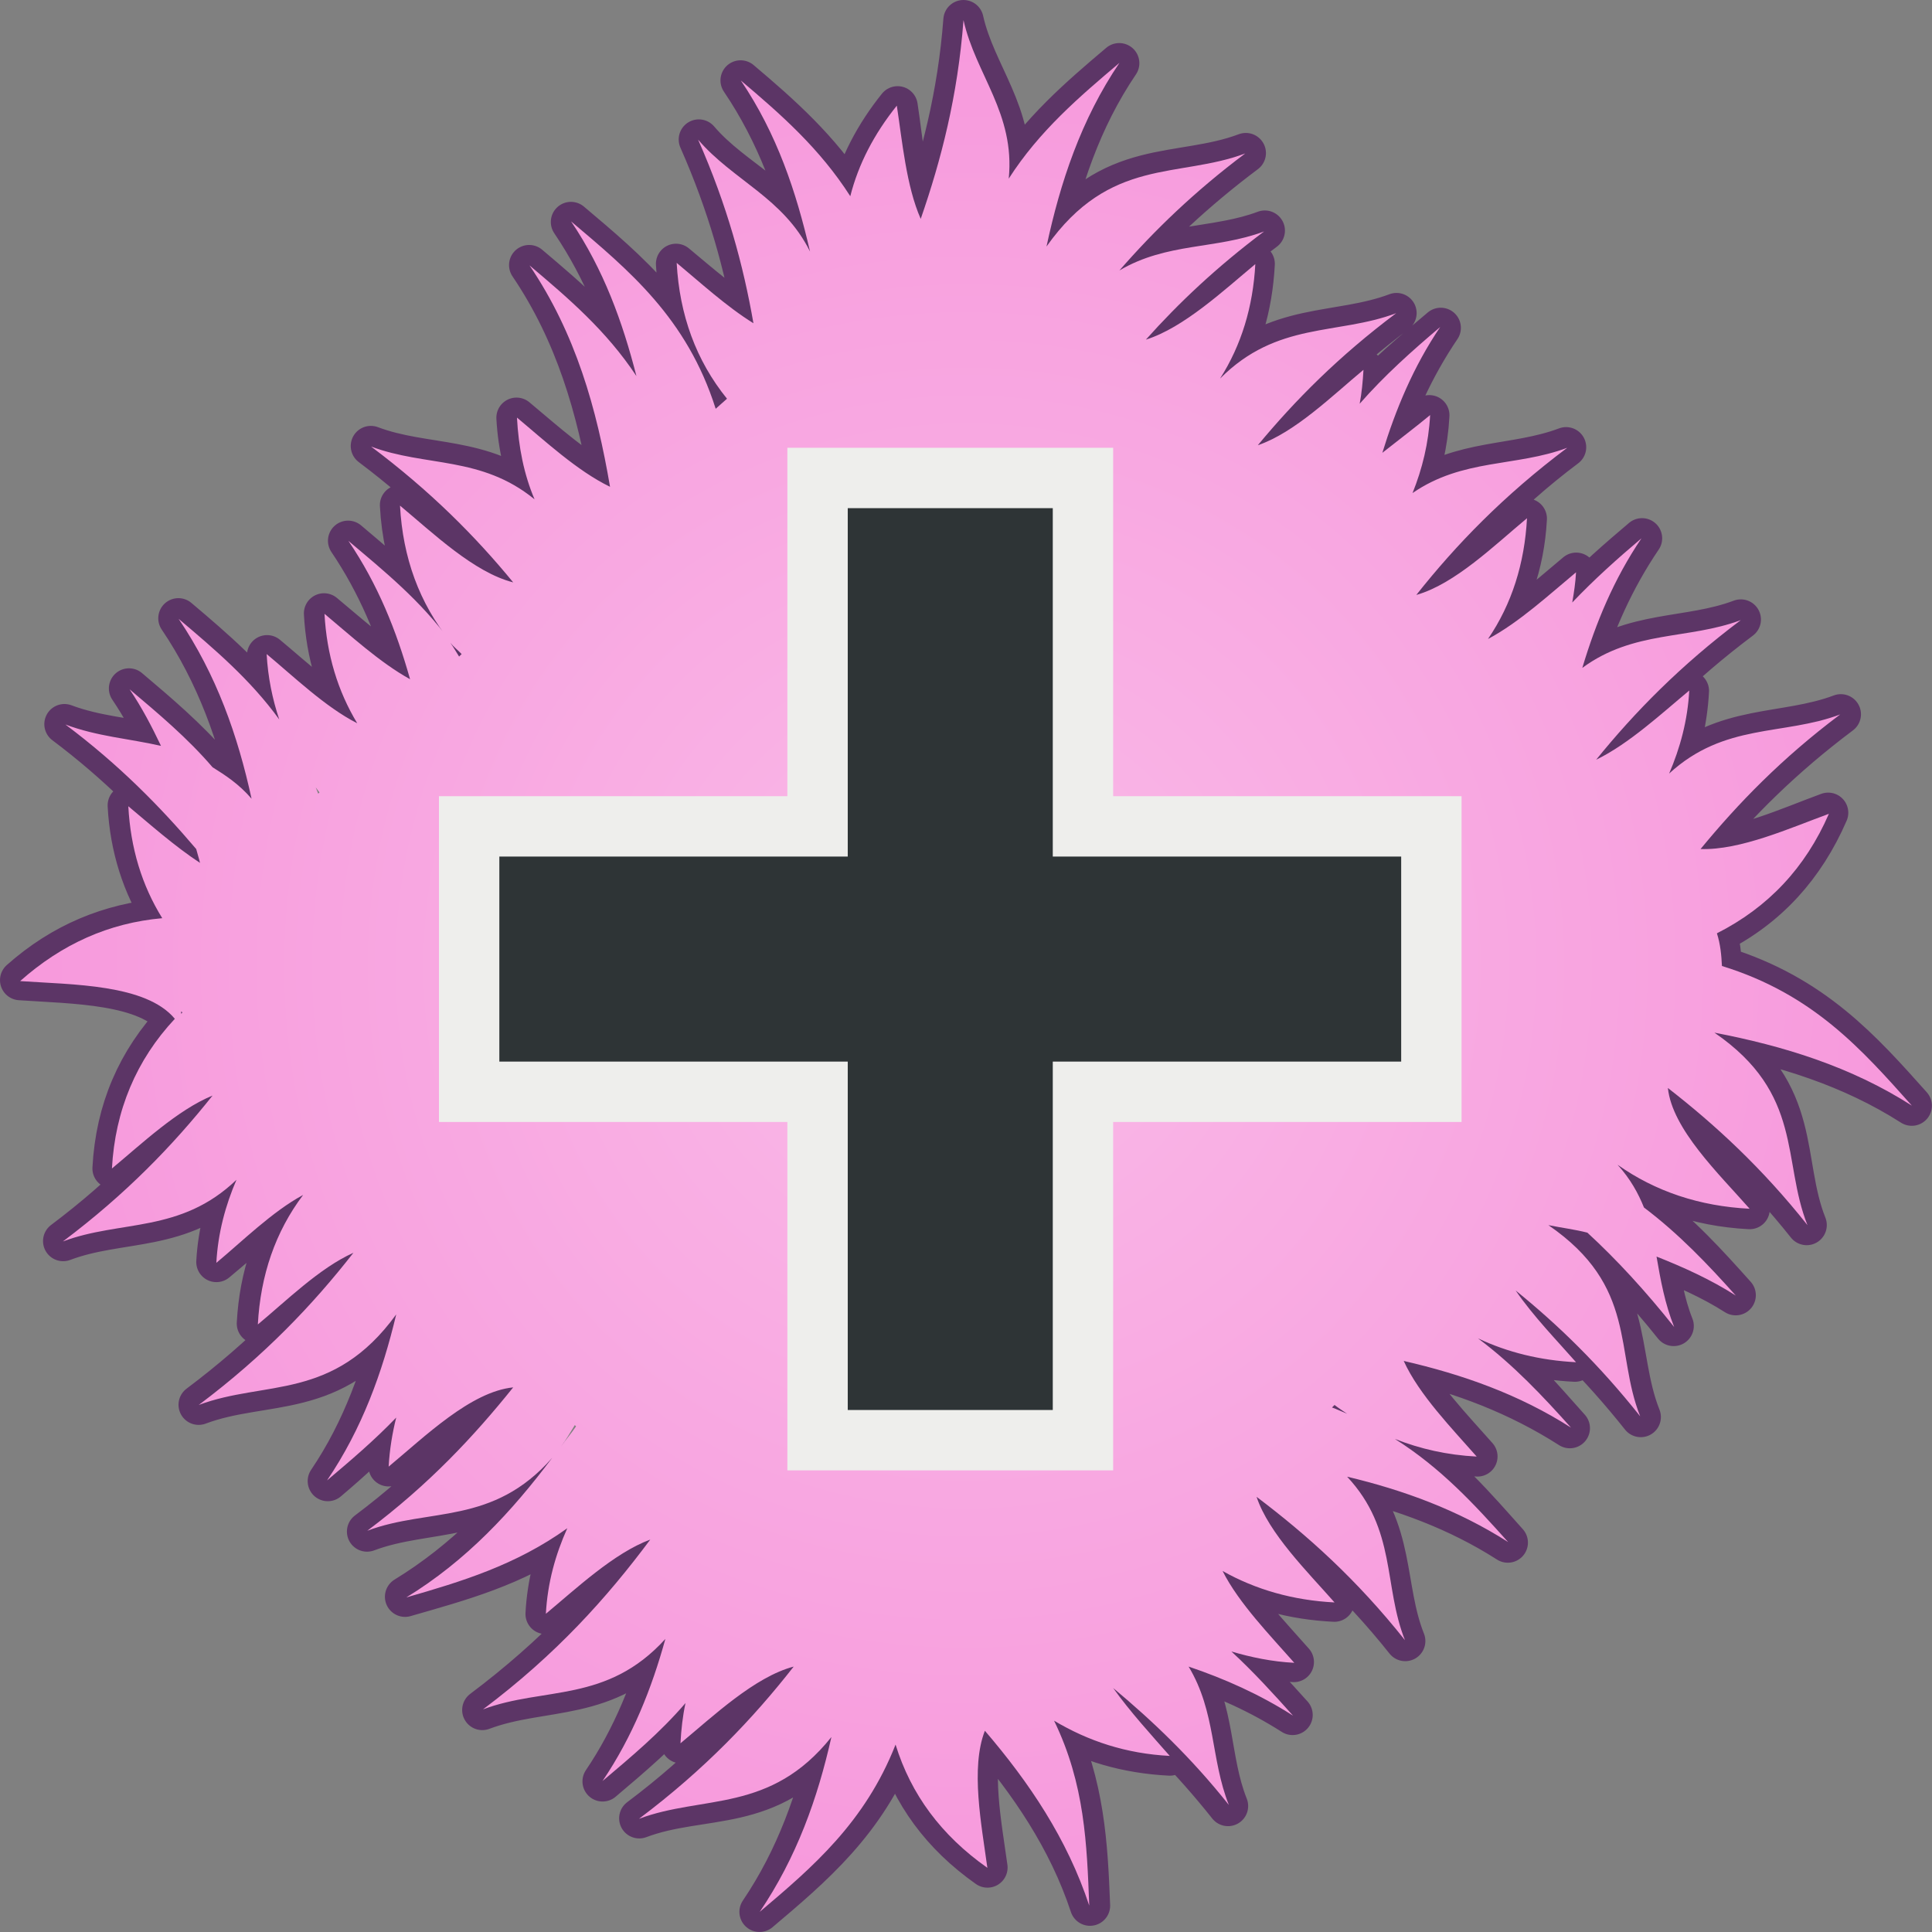
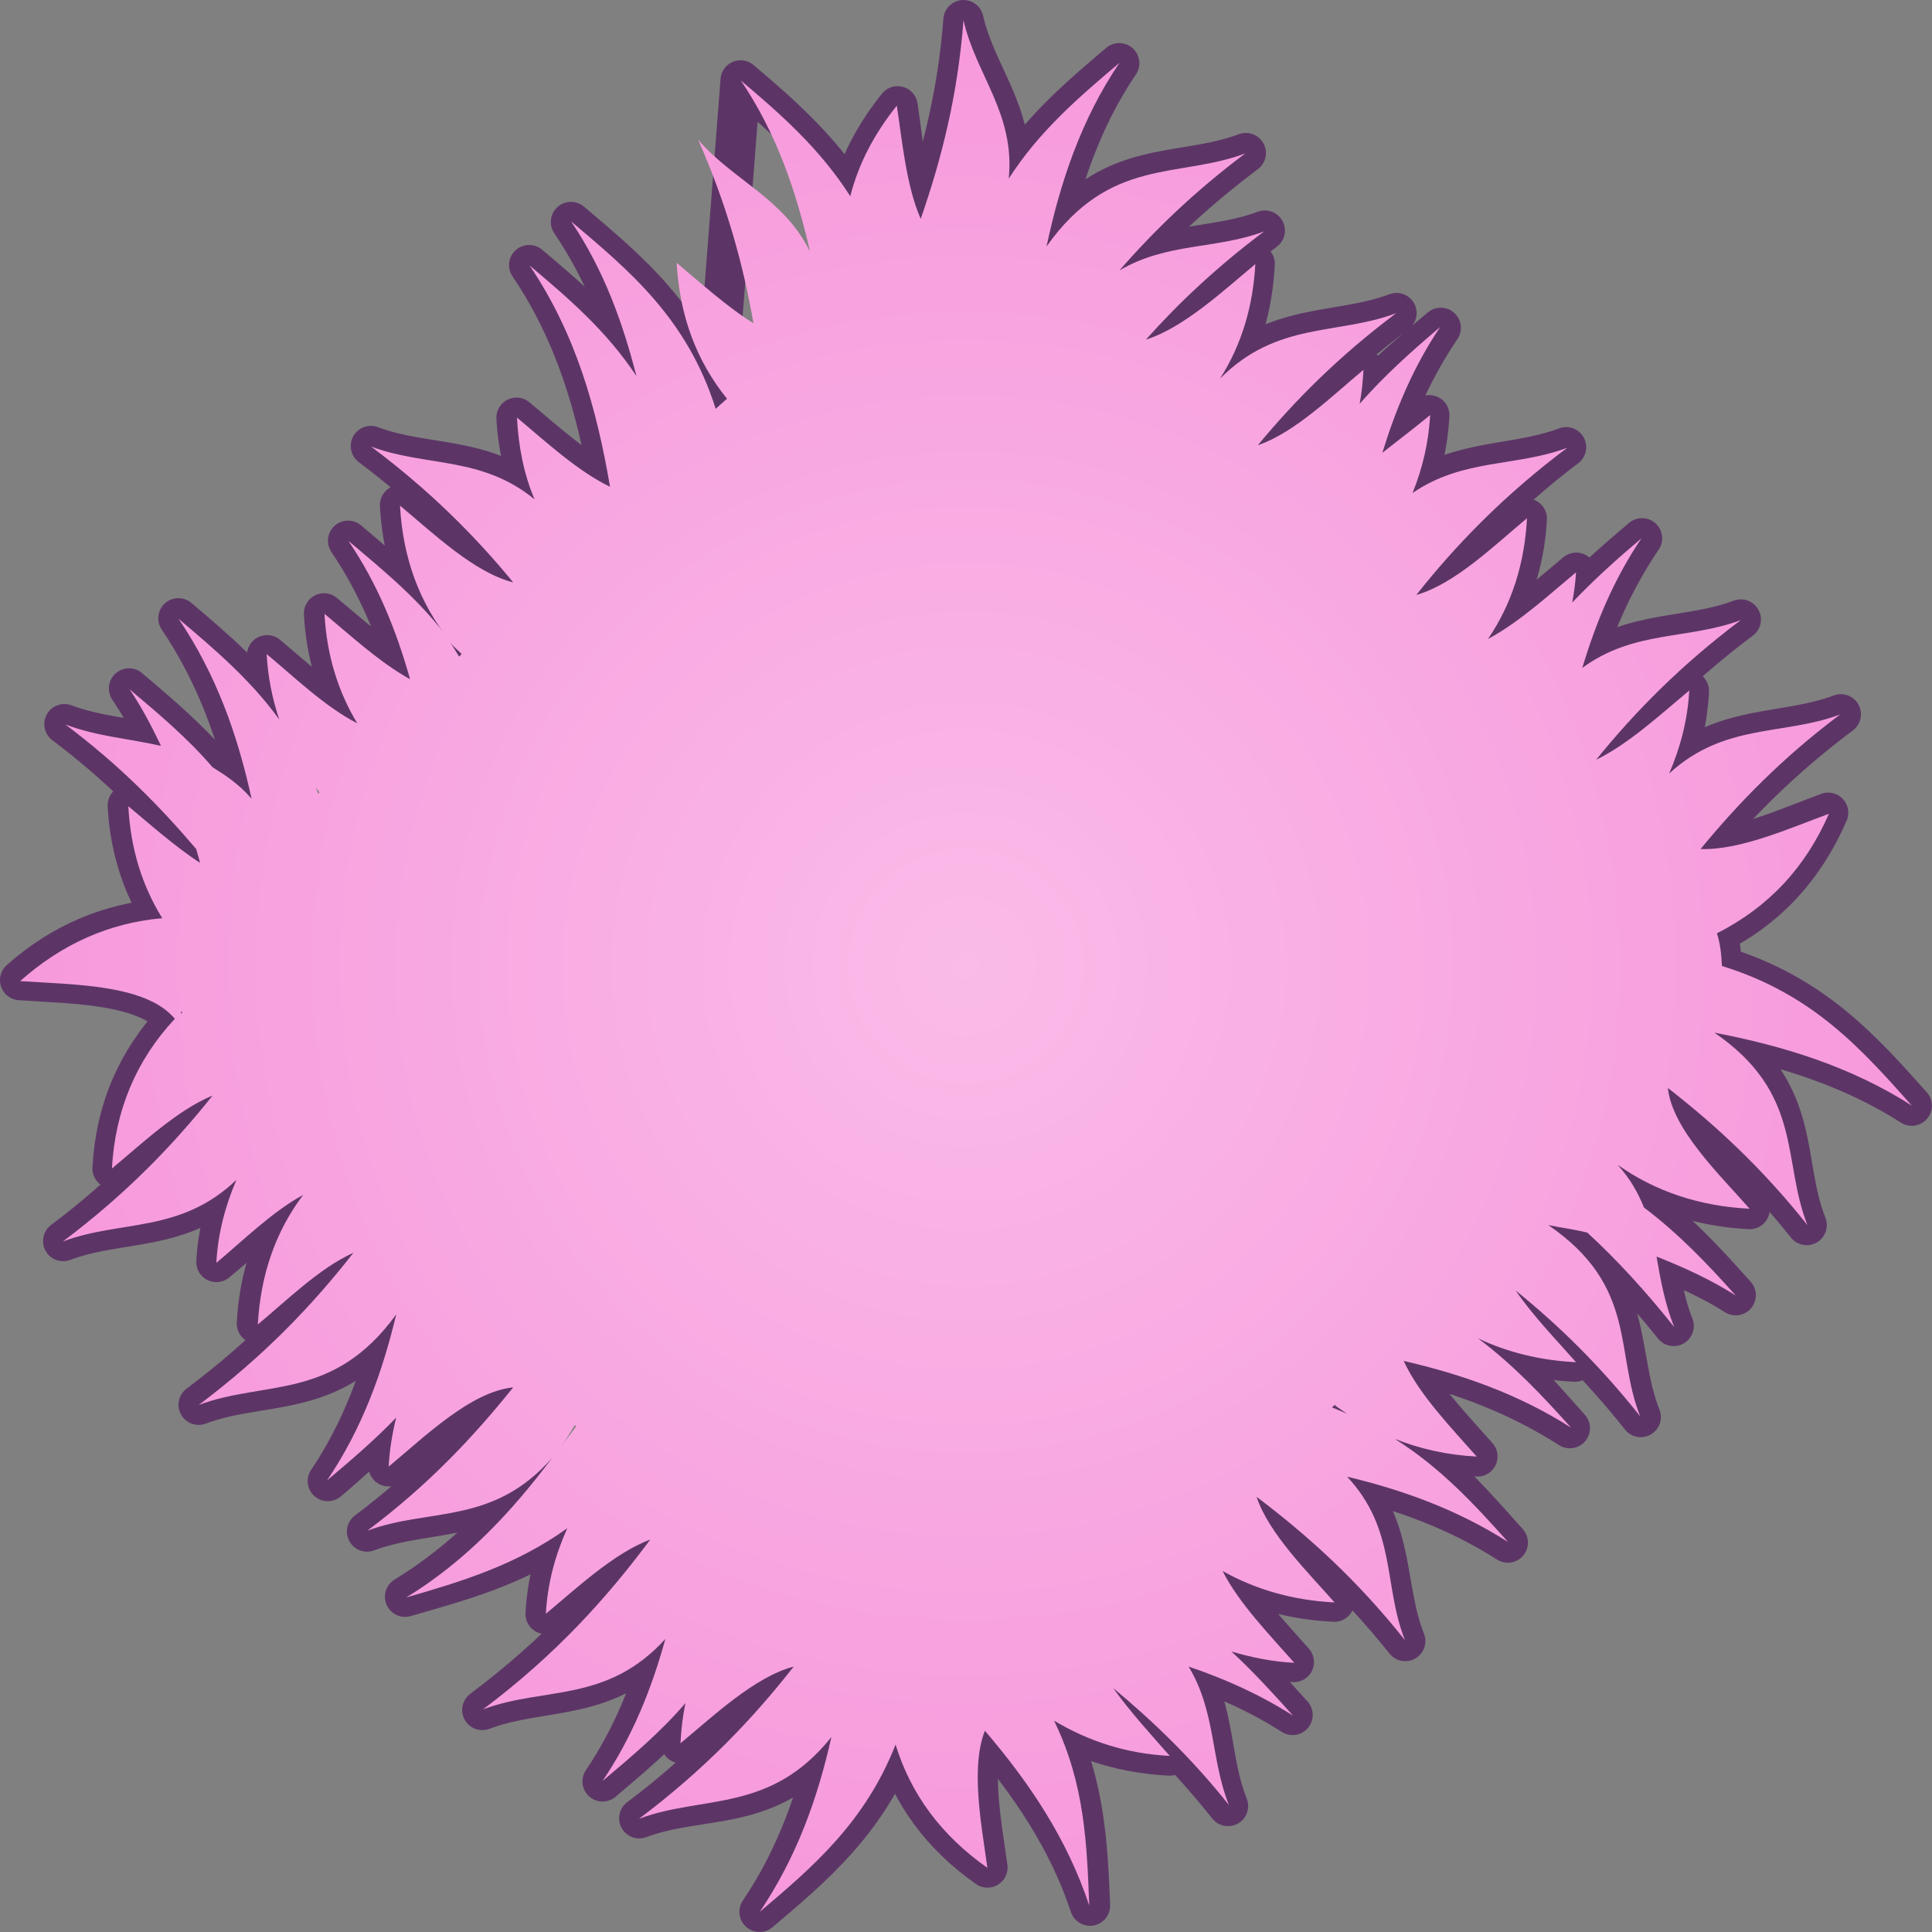
<svg xmlns="http://www.w3.org/2000/svg" xmlns:ns1="http://www.inkscape.org/namespaces/inkscape" xmlns:ns2="http://sodipodi.sourceforge.net/DTD/sodipodi-0.dtd" xmlns:xlink="http://www.w3.org/1999/xlink" width="48px" height="48px" id="svg5296" version="1.1" ns1:version="0.48.4 r9939" ns2:docname="fuzzyinf.svg">
  <rect width="100%" height="100%" fill="#808080" stroke="none" />
  <defs id="defs5298">
    <linearGradient id="linearGradient6758">
      <stop style="stop-color:#fabbe8;stop-opacity:1;" offset="0" id="stop6760" />
      <stop style="stop-color:#f799dc;stop-opacity:1;" offset="1" id="stop6762" />
    </linearGradient>
    <linearGradient id="linearGradient6127">
      <stop style="stop-color:#ffffff;stop-opacity:0.342;" offset="0" id="stop6129" />
      <stop style="stop-color:#eeeeec;stop-opacity:0;" offset="1" id="stop6131" />
    </linearGradient>
    <radialGradient ns1:collect="always" xlink:href="#linearGradient6758" id="radialGradient6764" cx="24" cy="24" fx="24" fy="24" r="23.5" gradientUnits="userSpaceOnUse" />
    <ns1:perspective id="perspective14425" ns1:persp3d-origin="24 : 16 : 1" ns1:vp_z="48 : 24 : 1" ns1:vp_y="0 : 1000 : 0" ns1:vp_x="0 : 24 : 1" ns2:type="inkscape:persp3d" />
  </defs>
  <ns2:namedview id="base" pagecolor="#ffffff" bordercolor="#666666" borderopacity="1.0" ns1:pageopacity="0.0" ns1:pageshadow="2" ns1:zoom="19.79899" ns1:cx="19.425531" ns1:cy="21.565261" ns1:current-layer="layer1" showgrid="true" ns1:grid-bbox="true" ns1:document-units="px" ns1:window-width="2560" ns1:window-height="1496" ns1:window-x="-8" ns1:window-y="-8" ns1:window-maximized="1" />
  <g id="layer1" ns1:label="Layer 1" ns1:groupmode="layer">
-     <path style="color:#000000;fill:none;stroke:#5c3566;stroke-width:1;stroke-miterlimit:4;stroke-dasharray:none;marker:none;visibility:visible;display:inline;overflow:visible;enable-background:accumulate;stroke-linejoin:round" d="M 23.937,0.5 C 23.794,2.386 23.371,3.968 22.867,5.423 22.509,4.607 22.435,3.504 22.301,2.641 21.734,3.348 21.34,4.105 21.137,4.903 20.378,3.708 19.4,2.843 18.4,1.998 c 0.903,1.334 1.419,2.784 1.762,4.281 -0.655,-1.382 -1.919,-1.784 -2.8,-2.813 0.725,1.639 1.135,3.147 1.384,4.587 -0.686,-0.419 -1.379,-1.023 -1.95,-1.498 0.069,1.292 0.489,2.412 1.258,3.364 L 17.771,10.163 C 17.057,7.907 15.616,6.725 14.185,5.515 c 0.825,1.219 1.325,2.523 1.667,3.884 -0.753,-1.159 -1.725,-1.985 -2.705,-2.813 1.151,1.7 1.682,3.565 2.013,5.504 -0.821,-0.389 -1.645,-1.145 -2.328,-1.712 0.039,0.731 0.208,1.396 0.472,2.018 -1.325,-1.086 -2.735,-0.805 -4.09,-1.315 1.45,1.088 2.556,2.226 3.492,3.364 -0.96,-0.268 -1.963,-1.227 -2.768,-1.896 0.077,1.44 0.594,2.682 1.541,3.7 l -0.063,0.061 C 10.657,15.11 9.649,14.281 8.648,13.435 9.379,14.516 9.851,15.665 10.189,16.86 9.438,16.447 8.675,15.758 8.05,15.239 8.104,16.25 8.385,17.158 8.868,17.961 8.076,17.559 7.293,16.826 6.635,16.279 6.666,16.856 6.778,17.39 6.949,17.899 6.224,16.887 5.331,16.121 4.432,15.361 5.376,16.756 5.915,18.286 6.257,19.857 5.945,19.494 5.602,19.261 5.282,19.061 4.651,18.326 3.924,17.712 3.205,17.104 3.512,17.558 3.765,18.034 3.992,18.511 3.202,18.333 2.385,18.286 1.601,17.991 c 1.339,1.005 2.38,2.071 3.272,3.119 0.028,0.115 0.068,0.221 0.094,0.336 C 4.335,21.032 3.703,20.449 3.174,20.009 c 0.056,1.052 0.36,1.987 0.881,2.813 -1.327,0.115 -2.512,0.603 -3.555,1.529 1.312,0.091 3.169,0.083 3.869,0.979 -0.963,1.023 -1.495,2.247 -1.573,3.7 0.719,-0.597 1.591,-1.441 2.454,-1.804 -0.978,1.227 -2.12,2.437 -3.681,3.608 1.436,-0.541 2.915,-0.194 4.31,-1.529 -0.272,0.631 -0.463,1.305 -0.503,2.049 0.608,-0.505 1.345,-1.174 2.076,-1.59 -0.649,0.897 -1.006,1.938 -1.07,3.119 0.696,-0.578 1.555,-1.363 2.391,-1.743 -1.004,1.283 -2.209,2.539 -3.838,3.761 1.643,-0.618 3.344,-0.082 4.908,-2.232 -0.343,1.436 -0.831,2.845 -1.699,4.128 0.59,-0.498 1.157,-1.022 1.699,-1.59 -0.101,0.393 -0.166,0.793 -0.189,1.223 0.897,-0.745 2.061,-1.851 3.114,-1.957 -0.971,1.212 -2.108,2.421 -3.649,3.578 1.534,-0.578 3.116,-0.147 4.593,-1.835 -0.999,1.332 -2.157,2.543 -3.649,3.455 1.357,-0.391 2.723,-0.751 3.995,-1.651 -0.279,0.638 -0.463,1.326 -0.503,2.079 0.769,-0.639 1.722,-1.551 2.643,-1.865 -1.074,1.449 -2.382,2.875 -4.216,4.25 1.523,-0.573 3.094,-0.16 4.562,-1.804 -0.34,1.238 -0.817,2.461 -1.573,3.578 0.719,-0.608 1.445,-1.222 2.076,-1.957 -0.072,0.328 -0.107,0.655 -0.126,1.009 0.806,-0.67 1.808,-1.629 2.768,-1.896 -1.001,1.278 -2.184,2.543 -3.807,3.761 1.586,-0.597 3.231,-0.089 4.75,-1.988 -0.343,1.507 -0.853,2.969 -1.762,4.312 1.32,-1.116 2.638,-2.225 3.398,-4.159 0.384,1.24 1.122,2.252 2.265,3.058 -0.146,-1.068 -0.425,-2.465 -0.063,-3.394 1.105,1.289 2.062,2.682 2.611,4.342 -0.059,-1.5 -0.133,-2.996 -0.881,-4.556 0.841,0.493 1.796,0.772 2.863,0.826 -0.438,-0.499 -0.993,-1.087 -1.416,-1.682 0.971,0.812 1.929,1.76 2.863,2.936 -0.46,-1.153 -0.308,-2.344 -1.007,-3.486 0.906,0.304 1.777,0.69 2.611,1.223 -0.493,-0.551 -0.985,-1.08 -1.542,-1.59 0.497,0.149 1.014,0.247 1.573,0.275 -0.583,-0.664 -1.362,-1.465 -1.762,-2.263 0.82,0.461 1.738,0.712 2.768,0.764 -0.657,-0.748 -1.596,-1.674 -1.919,-2.569 1.248,0.945 2.489,2.047 3.681,3.547 -0.538,-1.35 -0.228,-2.751 -1.447,-4.067 1.396,0.333 2.744,0.82 3.995,1.621 -0.799,-0.893 -1.565,-1.795 -2.643,-2.507 0.577,0.204 1.223,0.333 1.888,0.367 -0.612,-0.696 -1.448,-1.549 -1.825,-2.385 1.445,0.333 2.828,0.855 4.121,1.682 -0.685,-0.765 -1.344,-1.549 -2.202,-2.202 0.707,0.322 1.477,0.507 2.328,0.55 -0.475,-0.54 -1.079,-1.157 -1.51,-1.804 1.072,0.863 2.118,1.887 3.146,3.18 -0.641,-1.608 -0.089,-3.272 -2.359,-4.801 0.354,0.071 0.69,0.154 1.038,0.245 0.725,0.667 1.437,1.409 2.139,2.293 -0.227,-0.569 -0.311,-1.137 -0.409,-1.712 0.659,0.263 1.333,0.553 1.95,0.948 -0.694,-0.775 -1.39,-1.544 -2.265,-2.202 -0.158,-0.382 -0.429,-0.759 -0.786,-1.131 0.967,0.721 2.094,1.126 3.398,1.193 -0.76,-0.865 -1.919,-1.98 -2.045,-2.997 1.175,0.912 2.337,1.98 3.461,3.394 -0.634,-1.592 -0.077,-3.254 -2.265,-4.77 1.707,0.33 3.365,0.838 4.876,1.804 -1.232,-1.378 -2.442,-2.754 -4.719,-3.455 -0.013,-0.279 -0.039,-0.557 -0.126,-0.826 1.271,-0.643 2.184,-1.651 2.768,-2.997 -0.968,0.354 -2.192,0.921 -3.177,0.887 0.935,-1.136 2.045,-2.247 3.492,-3.333 -1.407,0.53 -2.877,0.226 -4.247,1.468 0.27,-0.629 0.432,-1.308 0.472,-2.049 -0.683,0.567 -1.507,1.324 -2.328,1.712 0.961,-1.189 2.105,-2.351 3.618,-3.486 -1.313,0.495 -2.675,0.25 -3.964,1.223 0.335,-1.129 0.817,-2.217 1.51,-3.241 -0.594,0.502 -1.185,1.017 -1.73,1.59 0.042,-0.245 0.08,-0.475 0.094,-0.734 -0.665,0.553 -1.465,1.284 -2.265,1.682 0.614,-0.879 0.977,-1.88 1.038,-3.027 -0.789,0.655 -1.764,1.605 -2.705,1.896 0.984,-1.24 2.105,-2.487 3.681,-3.669 -1.28,0.482 -2.579,0.273 -3.838,1.162 0.247,-0.604 0.403,-1.251 0.44,-1.957 -0.365,0.303 -0.771,0.646 -1.195,0.979 0.333,-1.096 0.804,-2.153 1.479,-3.15 -0.697,0.589 -1.396,1.16 -2.013,1.865 0.048,-0.264 0.079,-0.546 0.094,-0.826 C 33.127,9.809 32.199,10.686 31.299,11.019 32.215,9.922 33.297,8.828 34.696,7.778 33.226,8.331 31.716,7.976 30.292,9.429 30.836,8.589 31.115,7.631 31.173,6.555 30.376,7.217 29.386,8.171 28.436,8.451 29.261,7.524 30.236,6.621 31.424,5.729 30.231,6.178 28.988,6.013 27.807,6.708 28.667,5.718 29.687,4.752 30.952,3.803 29.295,4.427 27.589,3.876 26.013,6.096 26.355,4.514 26.856,2.974 27.807,1.57 26.813,2.41 25.827,3.261 25.07,4.445 25.229,2.82 24.241,1.858 23.937,0.5 z M 4.495,25.116 c 0.003,0.013 0.029,0.018 0.031,0.031 -0.01,0.01 -0.021,0.02 -0.031,0.031 l 0,-0.061 z m 28.659,9.785 c 0.101,0.08 0.21,0.142 0.315,0.214 -0.121,-0.05 -0.249,-0.107 -0.378,-0.153 l 0.063,-0.061 z" id="rect6620" ns1:connector-curvature="0" />
+     <path style="color:#000000;fill:none;stroke:#5c3566;stroke-width:1;stroke-miterlimit:4;stroke-dasharray:none;marker:none;visibility:visible;display:inline;overflow:visible;enable-background:accumulate;stroke-linejoin:round" d="M 23.937,0.5 C 23.794,2.386 23.371,3.968 22.867,5.423 22.509,4.607 22.435,3.504 22.301,2.641 21.734,3.348 21.34,4.105 21.137,4.903 20.378,3.708 19.4,2.843 18.4,1.998 L 17.771,10.163 C 17.057,7.907 15.616,6.725 14.185,5.515 c 0.825,1.219 1.325,2.523 1.667,3.884 -0.753,-1.159 -1.725,-1.985 -2.705,-2.813 1.151,1.7 1.682,3.565 2.013,5.504 -0.821,-0.389 -1.645,-1.145 -2.328,-1.712 0.039,0.731 0.208,1.396 0.472,2.018 -1.325,-1.086 -2.735,-0.805 -4.09,-1.315 1.45,1.088 2.556,2.226 3.492,3.364 -0.96,-0.268 -1.963,-1.227 -2.768,-1.896 0.077,1.44 0.594,2.682 1.541,3.7 l -0.063,0.061 C 10.657,15.11 9.649,14.281 8.648,13.435 9.379,14.516 9.851,15.665 10.189,16.86 9.438,16.447 8.675,15.758 8.05,15.239 8.104,16.25 8.385,17.158 8.868,17.961 8.076,17.559 7.293,16.826 6.635,16.279 6.666,16.856 6.778,17.39 6.949,17.899 6.224,16.887 5.331,16.121 4.432,15.361 5.376,16.756 5.915,18.286 6.257,19.857 5.945,19.494 5.602,19.261 5.282,19.061 4.651,18.326 3.924,17.712 3.205,17.104 3.512,17.558 3.765,18.034 3.992,18.511 3.202,18.333 2.385,18.286 1.601,17.991 c 1.339,1.005 2.38,2.071 3.272,3.119 0.028,0.115 0.068,0.221 0.094,0.336 C 4.335,21.032 3.703,20.449 3.174,20.009 c 0.056,1.052 0.36,1.987 0.881,2.813 -1.327,0.115 -2.512,0.603 -3.555,1.529 1.312,0.091 3.169,0.083 3.869,0.979 -0.963,1.023 -1.495,2.247 -1.573,3.7 0.719,-0.597 1.591,-1.441 2.454,-1.804 -0.978,1.227 -2.12,2.437 -3.681,3.608 1.436,-0.541 2.915,-0.194 4.31,-1.529 -0.272,0.631 -0.463,1.305 -0.503,2.049 0.608,-0.505 1.345,-1.174 2.076,-1.59 -0.649,0.897 -1.006,1.938 -1.07,3.119 0.696,-0.578 1.555,-1.363 2.391,-1.743 -1.004,1.283 -2.209,2.539 -3.838,3.761 1.643,-0.618 3.344,-0.082 4.908,-2.232 -0.343,1.436 -0.831,2.845 -1.699,4.128 0.59,-0.498 1.157,-1.022 1.699,-1.59 -0.101,0.393 -0.166,0.793 -0.189,1.223 0.897,-0.745 2.061,-1.851 3.114,-1.957 -0.971,1.212 -2.108,2.421 -3.649,3.578 1.534,-0.578 3.116,-0.147 4.593,-1.835 -0.999,1.332 -2.157,2.543 -3.649,3.455 1.357,-0.391 2.723,-0.751 3.995,-1.651 -0.279,0.638 -0.463,1.326 -0.503,2.079 0.769,-0.639 1.722,-1.551 2.643,-1.865 -1.074,1.449 -2.382,2.875 -4.216,4.25 1.523,-0.573 3.094,-0.16 4.562,-1.804 -0.34,1.238 -0.817,2.461 -1.573,3.578 0.719,-0.608 1.445,-1.222 2.076,-1.957 -0.072,0.328 -0.107,0.655 -0.126,1.009 0.806,-0.67 1.808,-1.629 2.768,-1.896 -1.001,1.278 -2.184,2.543 -3.807,3.761 1.586,-0.597 3.231,-0.089 4.75,-1.988 -0.343,1.507 -0.853,2.969 -1.762,4.312 1.32,-1.116 2.638,-2.225 3.398,-4.159 0.384,1.24 1.122,2.252 2.265,3.058 -0.146,-1.068 -0.425,-2.465 -0.063,-3.394 1.105,1.289 2.062,2.682 2.611,4.342 -0.059,-1.5 -0.133,-2.996 -0.881,-4.556 0.841,0.493 1.796,0.772 2.863,0.826 -0.438,-0.499 -0.993,-1.087 -1.416,-1.682 0.971,0.812 1.929,1.76 2.863,2.936 -0.46,-1.153 -0.308,-2.344 -1.007,-3.486 0.906,0.304 1.777,0.69 2.611,1.223 -0.493,-0.551 -0.985,-1.08 -1.542,-1.59 0.497,0.149 1.014,0.247 1.573,0.275 -0.583,-0.664 -1.362,-1.465 -1.762,-2.263 0.82,0.461 1.738,0.712 2.768,0.764 -0.657,-0.748 -1.596,-1.674 -1.919,-2.569 1.248,0.945 2.489,2.047 3.681,3.547 -0.538,-1.35 -0.228,-2.751 -1.447,-4.067 1.396,0.333 2.744,0.82 3.995,1.621 -0.799,-0.893 -1.565,-1.795 -2.643,-2.507 0.577,0.204 1.223,0.333 1.888,0.367 -0.612,-0.696 -1.448,-1.549 -1.825,-2.385 1.445,0.333 2.828,0.855 4.121,1.682 -0.685,-0.765 -1.344,-1.549 -2.202,-2.202 0.707,0.322 1.477,0.507 2.328,0.55 -0.475,-0.54 -1.079,-1.157 -1.51,-1.804 1.072,0.863 2.118,1.887 3.146,3.18 -0.641,-1.608 -0.089,-3.272 -2.359,-4.801 0.354,0.071 0.69,0.154 1.038,0.245 0.725,0.667 1.437,1.409 2.139,2.293 -0.227,-0.569 -0.311,-1.137 -0.409,-1.712 0.659,0.263 1.333,0.553 1.95,0.948 -0.694,-0.775 -1.39,-1.544 -2.265,-2.202 -0.158,-0.382 -0.429,-0.759 -0.786,-1.131 0.967,0.721 2.094,1.126 3.398,1.193 -0.76,-0.865 -1.919,-1.98 -2.045,-2.997 1.175,0.912 2.337,1.98 3.461,3.394 -0.634,-1.592 -0.077,-3.254 -2.265,-4.77 1.707,0.33 3.365,0.838 4.876,1.804 -1.232,-1.378 -2.442,-2.754 -4.719,-3.455 -0.013,-0.279 -0.039,-0.557 -0.126,-0.826 1.271,-0.643 2.184,-1.651 2.768,-2.997 -0.968,0.354 -2.192,0.921 -3.177,0.887 0.935,-1.136 2.045,-2.247 3.492,-3.333 -1.407,0.53 -2.877,0.226 -4.247,1.468 0.27,-0.629 0.432,-1.308 0.472,-2.049 -0.683,0.567 -1.507,1.324 -2.328,1.712 0.961,-1.189 2.105,-2.351 3.618,-3.486 -1.313,0.495 -2.675,0.25 -3.964,1.223 0.335,-1.129 0.817,-2.217 1.51,-3.241 -0.594,0.502 -1.185,1.017 -1.73,1.59 0.042,-0.245 0.08,-0.475 0.094,-0.734 -0.665,0.553 -1.465,1.284 -2.265,1.682 0.614,-0.879 0.977,-1.88 1.038,-3.027 -0.789,0.655 -1.764,1.605 -2.705,1.896 0.984,-1.24 2.105,-2.487 3.681,-3.669 -1.28,0.482 -2.579,0.273 -3.838,1.162 0.247,-0.604 0.403,-1.251 0.44,-1.957 -0.365,0.303 -0.771,0.646 -1.195,0.979 0.333,-1.096 0.804,-2.153 1.479,-3.15 -0.697,0.589 -1.396,1.16 -2.013,1.865 0.048,-0.264 0.079,-0.546 0.094,-0.826 C 33.127,9.809 32.199,10.686 31.299,11.019 32.215,9.922 33.297,8.828 34.696,7.778 33.226,8.331 31.716,7.976 30.292,9.429 30.836,8.589 31.115,7.631 31.173,6.555 30.376,7.217 29.386,8.171 28.436,8.451 29.261,7.524 30.236,6.621 31.424,5.729 30.231,6.178 28.988,6.013 27.807,6.708 28.667,5.718 29.687,4.752 30.952,3.803 29.295,4.427 27.589,3.876 26.013,6.096 26.355,4.514 26.856,2.974 27.807,1.57 26.813,2.41 25.827,3.261 25.07,4.445 25.229,2.82 24.241,1.858 23.937,0.5 z M 4.495,25.116 c 0.003,0.013 0.029,0.018 0.031,0.031 -0.01,0.01 -0.021,0.02 -0.031,0.031 l 0,-0.061 z m 28.659,9.785 c 0.101,0.08 0.21,0.142 0.315,0.214 -0.121,-0.05 -0.249,-0.107 -0.378,-0.153 l 0.063,-0.061 z" id="rect6620" ns1:connector-curvature="0" />
    <path style="color:#000000;fill:url(#radialGradient6764);fill-opacity:1;fill-rule:nonzero;stroke:none;stroke-width:0.1;marker:none;visibility:visible;display:inline;overflow:visible;enable-background:accumulate;stroke-linejoin:round" d="M 23.938 0.5 C 23.794 2.391 23.381 3.98 22.875 5.438 C 22.514 4.62 22.415 3.491 22.281 2.625 C 21.714 3.333 21.328 4.076 21.125 4.875 C 20.367 3.689 19.401 2.841 18.406 2 C 19.303 3.326 19.782 4.763 20.125 6.25 C 19.463 4.913 18.213 4.484 17.344 3.469 C 18.066 5.103 18.469 6.596 18.719 8.031 C 18.043 7.612 17.376 6.999 16.812 6.531 C 16.882 7.823 17.293 8.955 18.062 9.906 L 17.781 10.156 C 17.067 7.9 15.619 6.71 14.188 5.5 C 15 6.7 15.47 8.007 15.812 9.344 C 15.063 8.212 14.122 7.41 13.156 6.594 C 14.307 8.294 14.825 10.155 15.156 12.094 C 14.342 11.702 13.521 10.938 12.844 10.375 C 12.883 11.108 13.016 11.783 13.281 12.406 C 11.956 11.321 10.573 11.604 9.219 11.094 C 10.683 12.192 11.808 13.319 12.75 14.469 C 11.775 14.222 10.758 13.244 9.938 12.562 C 10.007 13.854 10.418 14.986 11.188 15.938 C 10.465 14.934 9.549 14.192 8.656 13.438 C 9.392 14.525 9.849 15.672 10.188 16.875 C 9.437 16.462 8.687 15.769 8.062 15.25 C 8.117 16.263 8.39 17.165 8.875 17.969 C 8.083 17.568 7.284 16.797 6.625 16.25 C 6.656 16.824 6.768 17.368 6.938 17.875 C 6.217 16.88 5.326 16.126 4.438 15.375 C 5.38 16.768 5.908 18.275 6.25 19.844 C 5.939 19.481 5.601 19.262 5.281 19.062 C 4.65 18.327 3.938 17.733 3.219 17.125 C 3.526 17.578 3.773 18.055 4 18.531 C 3.206 18.35 2.413 18.297 1.625 18 C 2.965 19.005 3.983 20.045 4.875 21.094 C 4.903 21.208 4.943 21.322 4.969 21.438 C 4.336 21.023 3.717 20.471 3.188 20.031 C 3.243 21.069 3.524 21.995 4.031 22.812 C 2.709 22.93 1.54 23.452 0.5 24.375 C 1.798 24.465 3.626 24.447 4.344 25.312 C 3.389 26.332 2.859 27.585 2.781 29.031 C 3.509 28.427 4.408 27.575 5.281 27.219 C 4.3 28.452 3.13 29.667 1.562 30.844 C 2.998 30.303 4.48 30.648 5.875 29.312 C 5.603 29.943 5.415 30.631 5.375 31.375 C 6.01 30.848 6.768 30.098 7.531 29.688 C 6.84 30.605 6.472 31.685 6.406 32.906 C 7.108 32.324 7.939 31.502 8.781 31.125 C 7.776 32.412 6.571 33.68 4.938 34.906 C 6.582 34.287 8.278 34.815 9.844 32.656 C 9.501 34.098 8.996 35.494 8.125 36.781 C 8.711 36.286 9.304 35.782 9.844 35.219 C 9.747 35.603 9.679 36.017 9.656 36.438 C 10.554 35.692 11.696 34.575 12.75 34.469 C 11.78 35.678 10.663 36.877 9.125 38.031 C 10.658 37.454 12.242 37.904 13.719 36.219 C 12.72 37.551 11.586 38.775 10.094 39.688 C 11.464 39.293 12.811 38.888 14.094 37.969 C 13.801 38.621 13.604 39.32 13.562 40.094 C 14.314 39.469 15.256 38.583 16.156 38.25 C 15.087 39.687 13.818 41.105 12 42.469 C 13.512 41.9 15.073 42.322 16.531 40.719 C 16.192 41.947 15.719 43.141 14.969 44.25 C 15.688 43.642 16.4 43.048 17.031 42.312 C 16.961 42.638 16.925 42.962 16.906 43.312 C 17.721 42.636 18.749 41.661 19.719 41.406 C 18.715 42.69 17.505 43.964 15.875 45.188 C 17.462 44.59 19.137 45.058 20.656 43.156 C 20.314 44.679 19.792 46.145 18.875 47.5 C 20.194 46.385 21.491 45.275 22.25 43.344 C 22.634 44.585 23.387 45.6 24.531 46.406 C 24.386 45.338 24.107 43.929 24.469 43 C 25.574 44.289 26.513 45.684 27.062 47.344 C 27.003 45.83 26.955 44.325 26.188 42.75 C 27.038 43.257 27.98 43.57 29.062 43.625 C 28.624 43.126 28.079 42.532 27.656 41.938 C 28.628 42.749 29.597 43.668 30.531 44.844 C 30.075 43.699 30.213 42.54 29.531 41.406 C 30.428 41.709 31.298 42.096 32.125 42.625 C 31.637 42.08 31.143 41.537 30.594 41.031 C 31.083 41.175 31.608 41.285 32.156 41.312 C 31.573 40.649 30.775 39.829 30.375 39.031 C 31.195 39.493 32.126 39.76 33.156 39.812 C 32.485 39.049 31.522 38.099 31.219 37.188 C 32.475 38.136 33.708 39.241 34.906 40.75 C 34.367 39.396 34.701 38.007 33.469 36.688 C 34.866 37.021 36.216 37.512 37.469 38.312 C 36.636 37.382 35.805 36.475 34.656 35.75 C 35.285 35.997 35.951 36.15 36.688 36.188 C 36.077 35.493 35.253 34.646 34.875 33.812 C 36.327 34.146 37.733 34.638 39.031 35.469 C 38.333 34.688 37.603 33.911 36.719 33.25 C 37.449 33.598 38.27 33.799 39.156 33.844 C 38.694 33.318 38.085 32.691 37.656 32.062 C 38.716 32.92 39.734 33.908 40.75 35.188 C 40.113 33.59 40.687 31.959 38.469 30.438 C 38.789 30.503 39.122 30.544 39.438 30.625 C 40.167 31.295 40.887 32.079 41.594 32.969 C 41.364 32.392 41.256 31.802 41.156 31.219 C 41.825 31.484 42.498 31.787 43.125 32.188 C 42.434 31.415 41.714 30.657 40.844 30 C 40.698 29.639 40.507 29.291 40.188 28.938 C 41.126 29.6 42.222 29.968 43.469 30.031 C 42.702 29.159 41.547 28.055 41.438 27.031 C 42.614 27.944 43.781 29.021 44.906 30.438 C 44.269 28.84 44.812 27.177 42.594 25.656 C 44.311 25.986 45.98 26.497 47.5 27.469 C 46.268 26.091 45.058 24.701 42.781 24 C 42.768 23.724 42.742 23.454 42.656 23.188 C 43.926 22.545 44.854 21.563 45.438 20.219 C 44.47 20.573 43.236 21.128 42.25 21.094 C 43.186 19.956 44.269 18.838 45.719 17.75 C 44.304 18.283 42.845 17.954 41.469 19.219 C 41.741 18.588 41.929 17.9 41.969 17.156 C 41.293 17.717 40.469 18.482 39.656 18.875 C 40.612 17.695 41.749 16.533 43.25 15.406 C 41.949 15.896 40.59 15.653 39.312 16.594 C 39.647 15.475 40.094 14.391 40.781 13.375 C 40.186 13.878 39.609 14.394 39.062 14.969 C 39.105 14.722 39.142 14.48 39.156 14.219 C 38.515 14.751 37.74 15.467 36.969 15.875 C 37.561 15.008 37.877 14.001 37.938 12.875 C 37.134 13.543 36.145 14.511 35.188 14.781 C 36.174 13.536 37.356 12.312 38.938 11.125 C 37.668 11.603 36.343 11.388 35.094 12.25 C 35.335 11.652 35.494 11.01 35.531 10.312 C 35.179 10.605 34.752 10.926 34.344 11.25 C 34.676 10.17 35.116 9.108 35.781 8.125 C 35.085 8.714 34.398 9.326 33.781 10.031 C 33.832 9.759 33.859 9.477 33.875 9.188 C 33.106 9.826 32.17 10.748 31.25 11.062 C 32.177 9.943 33.26 8.852 34.688 7.781 C 33.225 8.332 31.73 7.98 30.312 9.406 C 30.841 8.575 31.131 7.623 31.188 6.562 C 30.401 7.216 29.408 8.144 28.469 8.438 C 29.288 7.522 30.232 6.631 31.406 5.75 C 30.211 6.2 28.995 6.021 27.812 6.719 C 28.673 5.73 29.672 4.762 30.938 3.812 C 29.278 4.438 27.577 3.893 26 6.125 C 26.341 4.534 26.857 2.974 27.812 1.562 C 26.819 2.402 25.82 3.254 25.062 4.438 C 25.222 2.813 24.242 1.858 23.938 0.5 z M 11.188 15.969 C 11.273 16.074 11.374 16.149 11.469 16.25 L 11.406 16.312 C 11.332 16.195 11.267 16.079 11.188 15.969 z M 7.844 19.562 C 7.875 19.602 7.905 19.648 7.938 19.688 L 7.906 19.719 C 7.887 19.666 7.864 19.614 7.844 19.562 z M 4.5 25.125 C 4.503 25.139 4.528 25.143 4.531 25.156 C 4.521 25.166 4.51 25.178 4.5 25.188 L 4.5 25.125 z M 33.156 34.906 C 33.256 34.985 33.365 35.053 33.469 35.125 C 33.347 35.075 33.222 35.014 33.094 34.969 L 33.156 34.906 z M 14.281 35.406 L 14.312 35.438 C 14.195 35.608 14.059 35.77 13.938 35.938 C 14.059 35.779 14.161 35.599 14.281 35.406 z " id="rect6211" />
-     <path style="color:#000000;fill:#2e3436;fill-opacity:1;fill-rule:nonzero;stroke:#eeeeec;stroke-width:1.5;stroke-linecap:butt;stroke-linejoin:miter;stroke-miterlimit:4;stroke-opacity:1;stroke-dasharray:none;stroke-dashoffset:0;marker:none;visibility:visible;display:inline;overflow:visible;enable-background:accumulate" d="M 20.312 11.875 L 20.312 20.531 L 11.656 20.531 L 11.656 27.125 L 20.312 27.125 L 20.312 35.781 L 26.906 35.781 L 26.906 27.125 L 35.562 27.125 L 35.562 20.531 L 26.906 20.531 L 26.906 11.875 L 20.312 11.875 z " id="rect6700" />
  </g>
</svg>